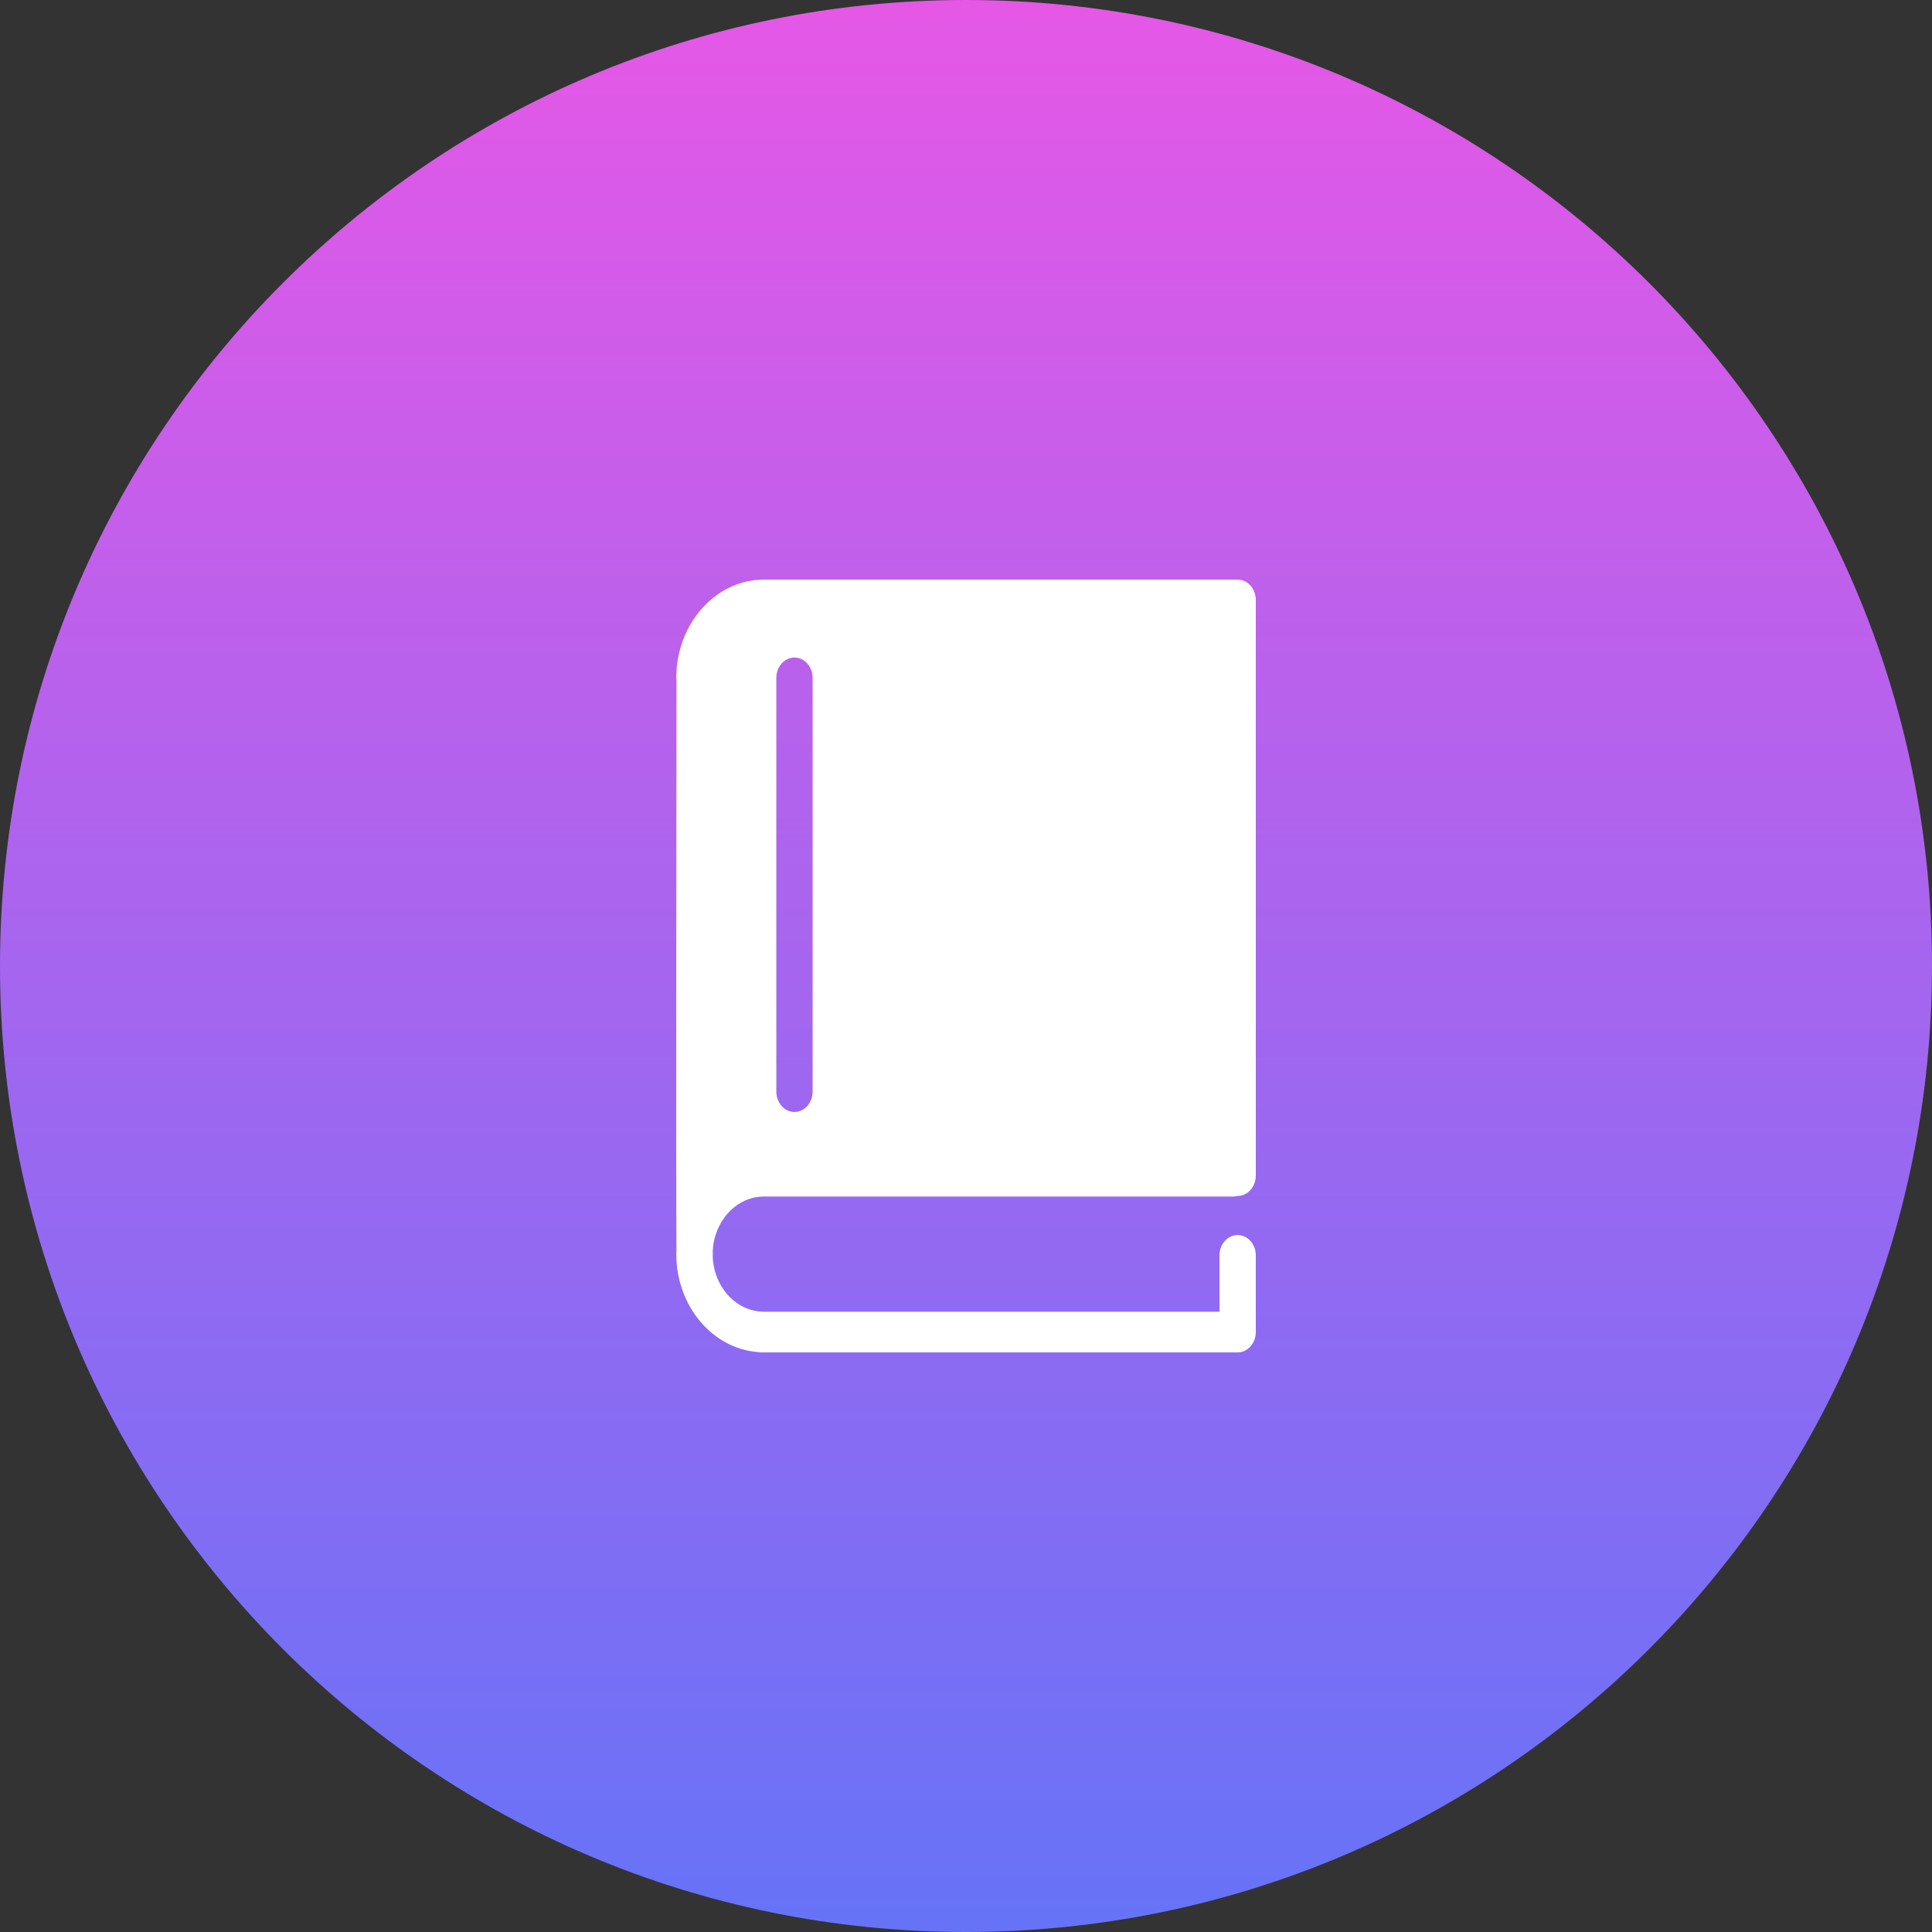
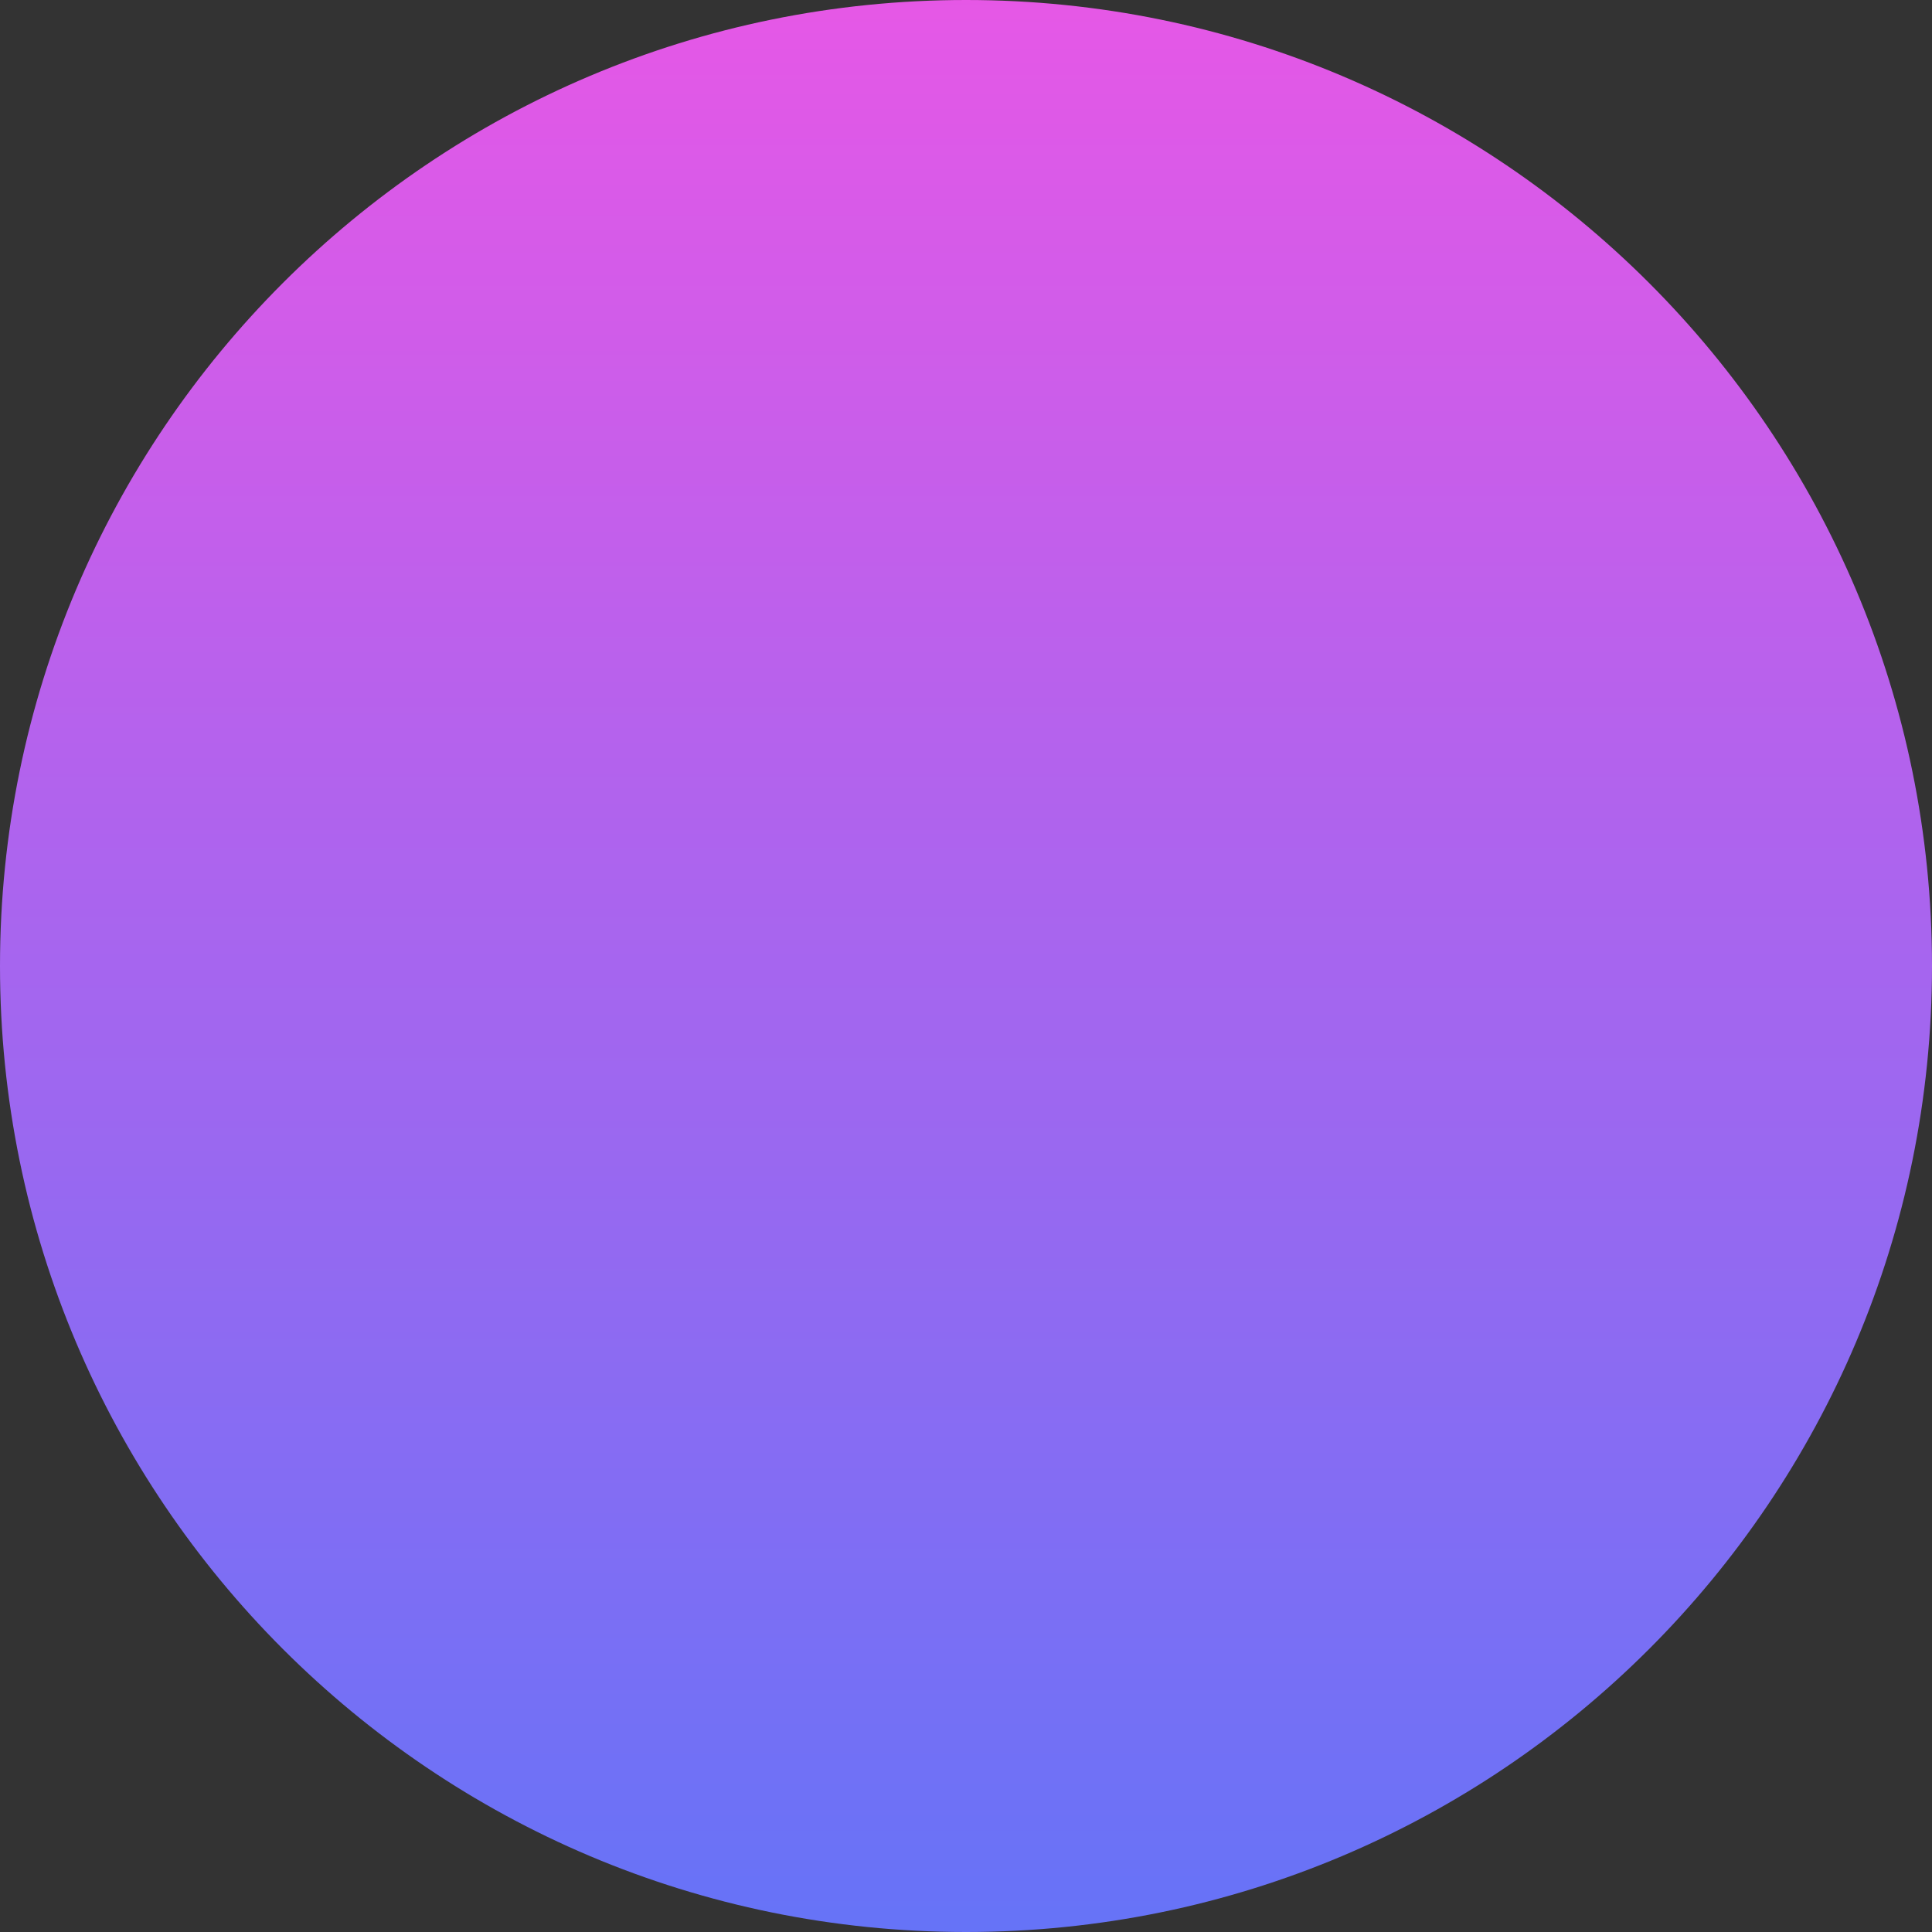
<svg xmlns="http://www.w3.org/2000/svg" width="40" height="40" viewBox="0 0 40 40" fill="none">
  <rect x="0" y="0" width="40" height="40" fill="#333333" stroke="none" />
  <path d="M0 20C0 8.954 8.954 0 20 0C31.046 0 40 8.954 40 20C40 31.046 31.046 40 20 40C8.954 40 0 31.046 0 20Z" fill="url(#paint0_linear_1494_27916)" />
-   <path d="M15.816 24.773H25.532C25.561 24.773 25.59 24.768 25.618 24.761C25.62 24.761 25.622 24.761 25.624 24.761C25.831 24.761 26 24.572 26 24.339V12.422C26 12.189 25.831 12 25.624 12H25.532H16.417H15.817C14.816 12 14.002 12.913 14.002 14.035C14.002 14.05 14.005 14.065 14.006 14.079C14.005 15.116 13.994 24.64 14.005 25.892C14.004 25.916 14.002 25.94 14.002 25.965C14.002 27.044 14.755 27.927 15.702 27.994C15.721 27.997 15.74 28 15.759 28H25.624C25.831 28 26 27.811 26 27.578V25.991C26 25.758 25.831 25.57 25.624 25.57C25.417 25.57 25.248 25.759 25.248 25.991V27.157H15.816C15.245 27.157 14.779 26.648 14.756 26.014C14.756 26.002 14.758 25.991 14.758 25.98C14.758 25.962 14.757 25.933 14.757 25.894C14.79 25.27 15.252 24.773 15.816 24.773ZM16.073 14.035C16.073 13.802 16.241 13.614 16.448 13.614C16.656 13.614 16.824 13.802 16.824 14.035V22.6C16.824 22.833 16.656 23.022 16.448 23.022C16.241 23.022 16.073 22.833 16.073 22.6V14.035Z" fill="white" />
  <defs>
    <linearGradient id="paint0_linear_1494_27916" x1="-12.434" y1="-7.914" x2="-12.434" y2="59.004" gradientUnits="userSpaceOnUse">
      <stop stop-color="#FF52E3" />
      <stop offset="1" stop-color="#2980FF" />
    </linearGradient>
  </defs>
</svg>